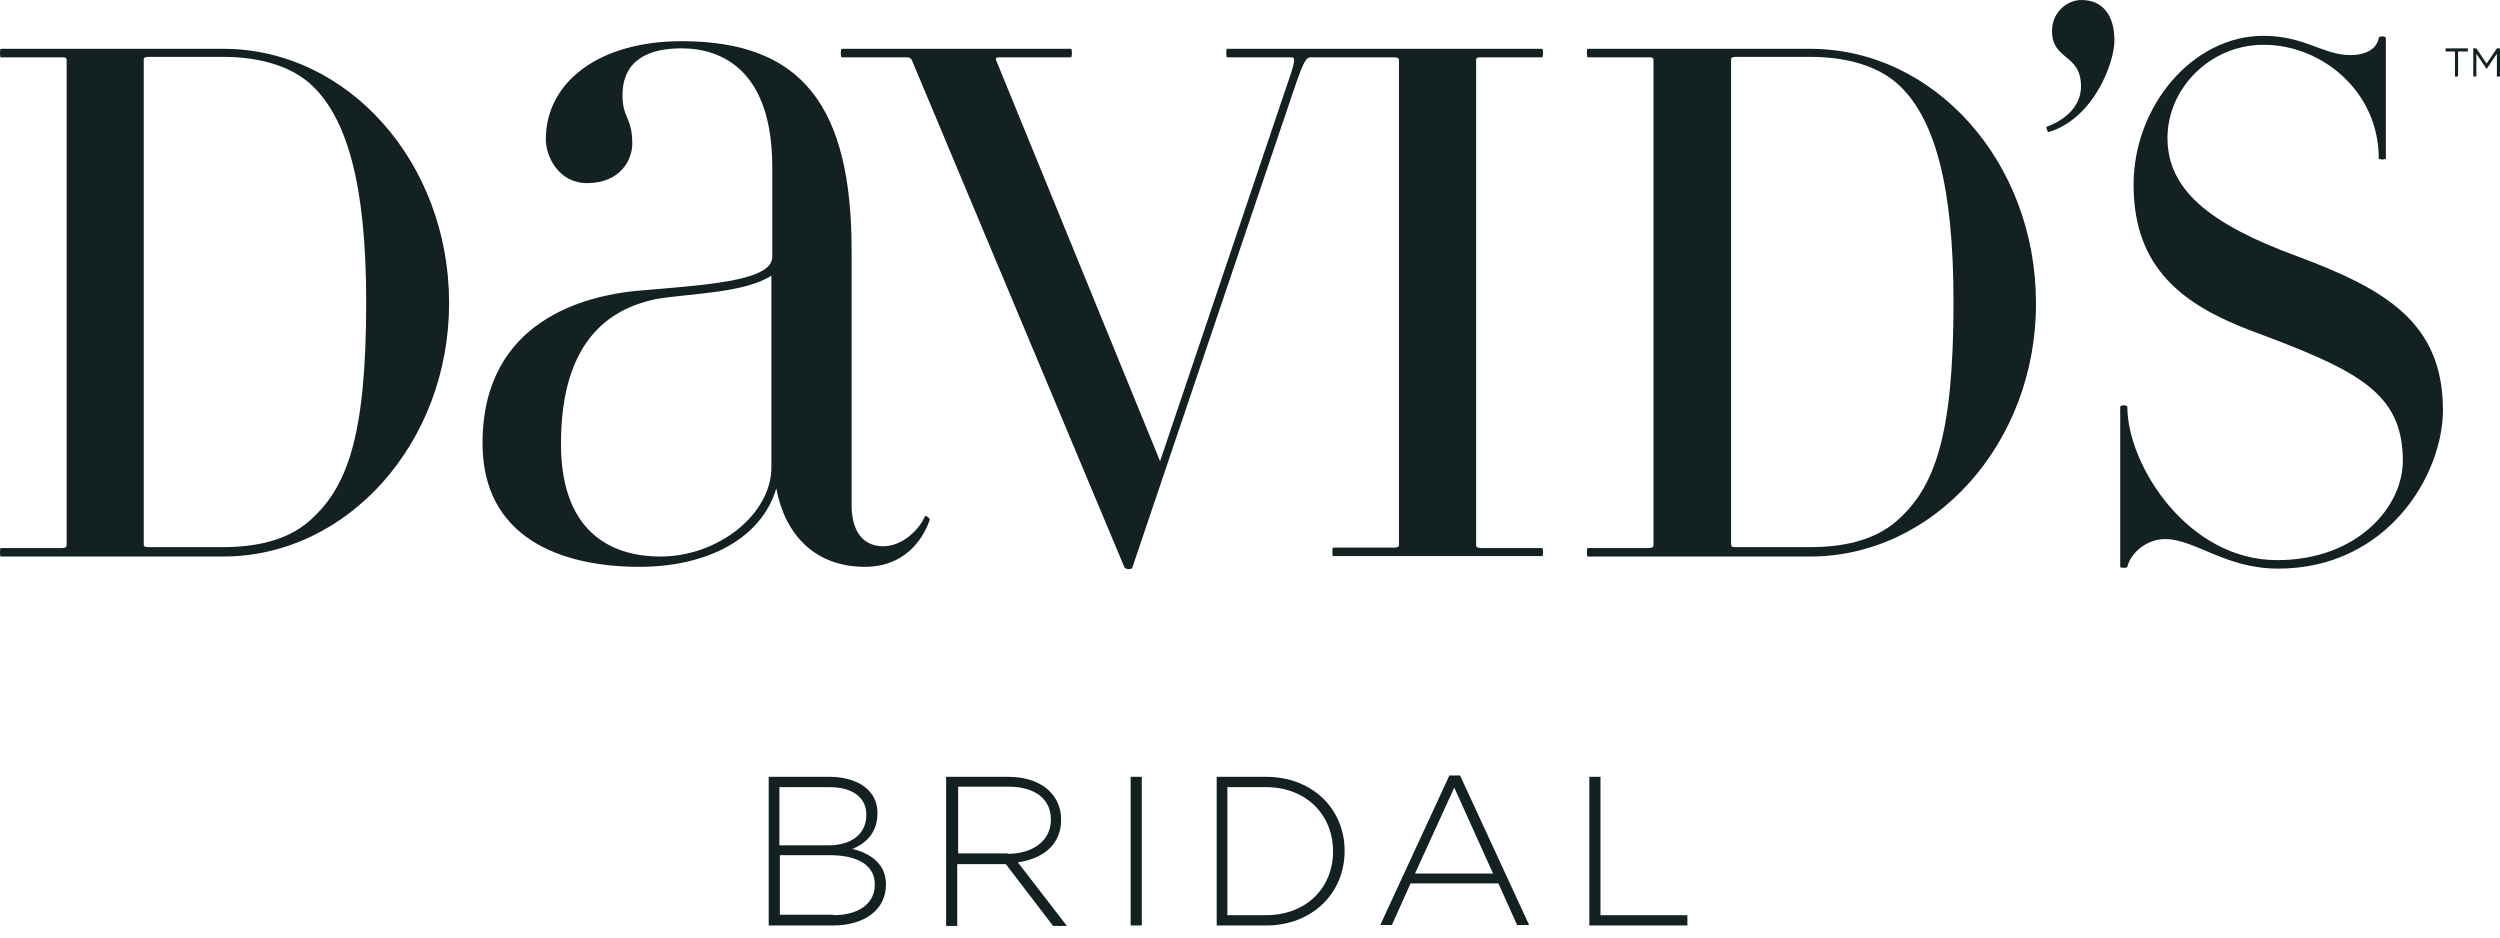
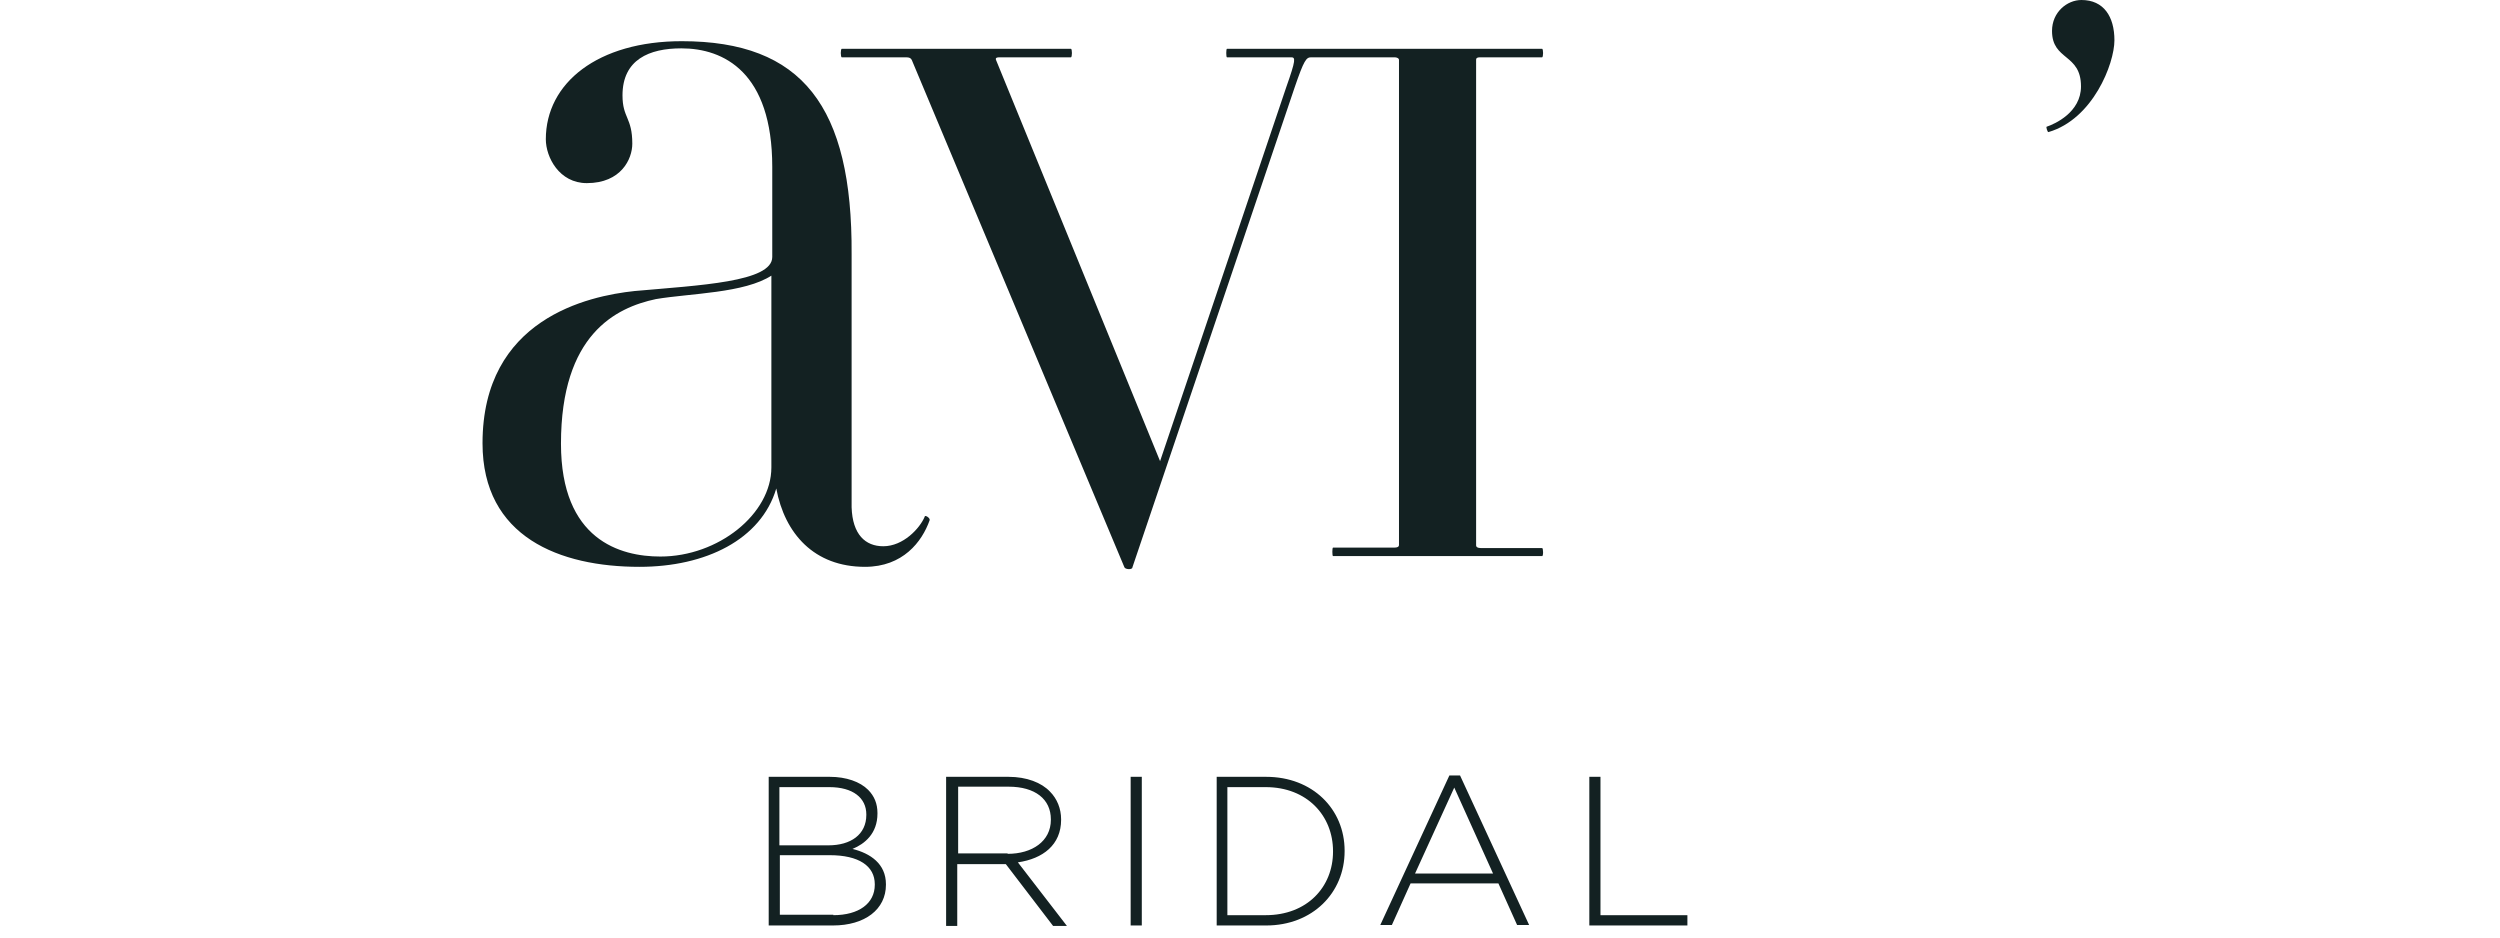
<svg xmlns="http://www.w3.org/2000/svg" width="200" height="75" viewBox="0 0 200 75" fill="none">
  <path d="M163.876 10.567C163.805 10.602 163.662 10.137 163.734 10.137C164.376 9.922 166.479 8.991 166.479 6.913C166.479 4.263 164.162 4.871 164.162 2.472C164.162 0.967 165.374 0 166.515 0C168.298 0 169.154 1.325 169.154 3.224C169.154 5.086 167.442 9.528 163.876 10.567Z" fill="#132122" />
  <path d="M61.496 62.146H66.382C67.701 62.146 68.806 62.54 69.448 63.185C69.948 63.687 70.197 64.295 70.197 65.048V65.083C70.197 66.695 69.163 67.519 68.2 67.913C69.626 68.271 70.875 69.095 70.875 70.743V70.779C70.875 72.749 69.199 74.038 66.631 74.038H61.496V62.146ZM66.275 67.627C68.058 67.627 69.306 66.767 69.306 65.191V65.155C69.306 63.83 68.236 62.97 66.346 62.97H62.352V67.627H66.275ZM66.667 73.214C68.699 73.214 69.983 72.283 69.983 70.779V70.743C69.983 69.274 68.699 68.415 66.382 68.415H62.388V73.179H66.667V73.214ZM80.681 62.146C82.143 62.146 83.32 62.612 83.998 63.328C84.568 63.901 84.889 64.689 84.889 65.549V65.585C84.889 67.591 83.427 68.701 81.43 68.988L85.353 74.074H84.247L80.467 69.131H76.58V74.074H75.689V62.146H80.681ZM80.61 68.307C82.571 68.307 84.069 67.304 84.069 65.585V65.549C84.069 63.937 82.821 62.934 80.681 62.934H76.652V68.271H80.61V68.307ZM90.452 62.146H91.344V74.038H90.452V62.146ZM97.335 62.146H101.293C105.001 62.146 107.569 64.725 107.569 68.056V68.092C107.569 71.423 105.001 74.038 101.293 74.038H97.335V62.146ZM101.257 73.214C104.573 73.214 106.642 70.958 106.642 68.128V68.092C106.642 65.263 104.573 62.97 101.257 62.97H98.19V73.214H101.257ZM115.949 62.039H116.805L122.332 74.002H121.369L119.872 70.671H112.847L111.349 74.002H110.422L115.949 62.039ZM119.444 69.883L116.341 63.006L113.203 69.883H119.444ZM127.146 62.146H128.038V73.214H134.992V74.038H127.146V62.146Z" fill="#132122" />
-   <path d="M196.398 4.119H195.65V3.869H197.433V4.119H196.648V6.125H196.398V4.119Z" fill="#132122" />
-   <path d="M197.86 3.869H198.11L198.93 5.087L199.75 3.869H200V6.125H199.75V4.299L198.93 5.516L198.11 4.299V6.125H197.86V3.869Z" fill="#132122" />
  <path d="M69.199 45.347C65.133 45.347 62.78 42.697 62.102 39.079C60.89 43.162 56.468 45.347 51.155 45.347C44.807 45.347 38.602 42.983 38.602 35.461C38.602 25.503 47.054 23.677 50.762 23.283C55.969 22.817 61.781 22.566 61.781 20.56V13.361C61.781 5.767 57.894 3.868 54.507 3.868C51.939 3.868 49.8 4.764 49.8 7.629C49.8 9.456 50.584 9.385 50.584 11.498C50.584 12.716 49.693 14.65 46.947 14.65C44.736 14.65 43.666 12.573 43.666 11.14C43.666 6.627 47.838 3.295 54.542 3.295C64.171 3.295 68.2 8.489 68.129 20.345V40.583C68.2 42.768 69.234 43.7 70.661 43.7C72.266 43.7 73.585 42.267 73.977 41.336C73.977 41.156 74.441 41.443 74.369 41.622C73.763 43.341 72.23 45.347 69.199 45.347ZM61.746 22.029C59.57 23.462 55.22 23.462 52.474 23.927C49.265 24.608 44.878 26.757 44.878 35.497C44.878 43.198 49.621 44.523 52.831 44.523C57.467 44.523 61.71 41.121 61.71 37.395V22.029H61.746Z" fill="#132122" />
-   <path d="M17.848 44.523H0.053C-0.018 44.523 -0.018 43.843 0.053 43.843H4.975C5.189 43.843 5.331 43.771 5.331 43.628V4.799C5.331 4.62 5.224 4.584 4.975 4.584H0.053C-0.018 4.584 -0.018 3.904 0.053 3.904H17.848C27.833 3.904 35.928 13.002 35.928 24.249C35.928 35.389 27.833 44.523 17.848 44.523ZM24.73 6.626C22.912 5.086 20.344 4.549 17.812 4.549H11.893C11.607 4.549 11.5 4.62 11.5 4.764V43.556C11.5 43.735 11.607 43.771 11.893 43.771H17.812C20.308 43.771 22.876 43.305 24.73 41.693C27.761 39.043 29.295 34.995 29.295 24.142C29.295 14.757 27.761 9.277 24.73 6.626Z" fill="#132122" />
  <path d="M123.366 43.843H118.445C118.231 43.843 118.089 43.771 118.089 43.628V4.799C118.089 4.62 118.196 4.584 118.445 4.584H123.366C123.473 4.584 123.473 3.904 123.366 3.904H98.155C98.083 3.904 98.083 4.584 98.155 4.584H103.29C103.646 4.584 103.682 4.764 102.897 6.984L92.806 36.894L79.683 4.799C79.611 4.62 79.754 4.584 79.968 4.584H85.674C85.781 4.584 85.781 3.904 85.674 3.904H67.344C67.237 3.904 67.237 4.584 67.344 4.584H72.479C72.765 4.584 72.872 4.656 72.943 4.799L89.953 45.383C90.024 45.562 90.595 45.598 90.595 45.383L103.575 6.984C104.324 4.799 104.502 4.584 104.894 4.584H111.563C111.741 4.584 111.919 4.656 111.919 4.799V43.592C111.919 43.771 111.741 43.807 111.563 43.807H106.642C106.57 43.807 106.57 44.487 106.642 44.487H123.366C123.473 44.523 123.473 43.843 123.366 43.843Z" fill="#132122" />
-   <path d="M144.798 44.523H127.004C126.932 44.523 126.932 43.843 127.004 43.843H131.925C132.139 43.843 132.281 43.771 132.281 43.628V4.799C132.281 4.62 132.174 4.584 131.925 4.584H127.004C126.932 4.584 126.932 3.904 127.004 3.904H144.798C154.783 3.904 162.878 13.002 162.878 24.249C162.913 35.389 154.783 44.523 144.798 44.523ZM151.716 6.626C149.898 5.086 147.33 4.549 144.798 4.549H138.879C138.593 4.549 138.486 4.62 138.486 4.764V43.556C138.486 43.735 138.593 43.771 138.879 43.771H144.798C147.294 43.771 149.862 43.305 151.716 41.693C154.747 39.043 156.281 34.995 156.281 24.142C156.281 14.757 154.747 9.277 151.716 6.626Z" fill="#132122" />
-   <path d="M182.241 45.49C178.033 45.49 175.573 43.126 173.219 43.126C171.686 43.126 170.438 44.272 170.188 45.347C170.188 45.454 169.618 45.454 169.618 45.347V32.559C169.618 32.38 170.188 32.38 170.188 32.559C170.188 37.144 174.967 44.81 182.17 44.81C188.553 44.81 192.226 40.583 192.226 36.858C192.226 31.342 188.517 29.587 180.03 26.434C174.788 24.428 170.687 21.563 170.687 14.793C170.687 8.417 175.466 2.865 181.064 2.865C184.381 2.865 185.843 4.405 188.018 4.405C189.623 4.405 190.194 3.653 190.3 3.044C190.3 2.865 190.871 2.865 190.871 3.044V12.68C190.871 12.787 190.3 12.787 190.3 12.68C190.3 7.235 185.665 3.582 181.1 3.582C176.75 3.582 173.398 7.128 173.398 11.032C173.398 15.151 176.714 17.909 183.739 20.488C190.871 23.139 195.436 25.825 195.436 32.81C195.436 37.968 191.014 45.49 182.241 45.49Z" fill="#132122" />
</svg>